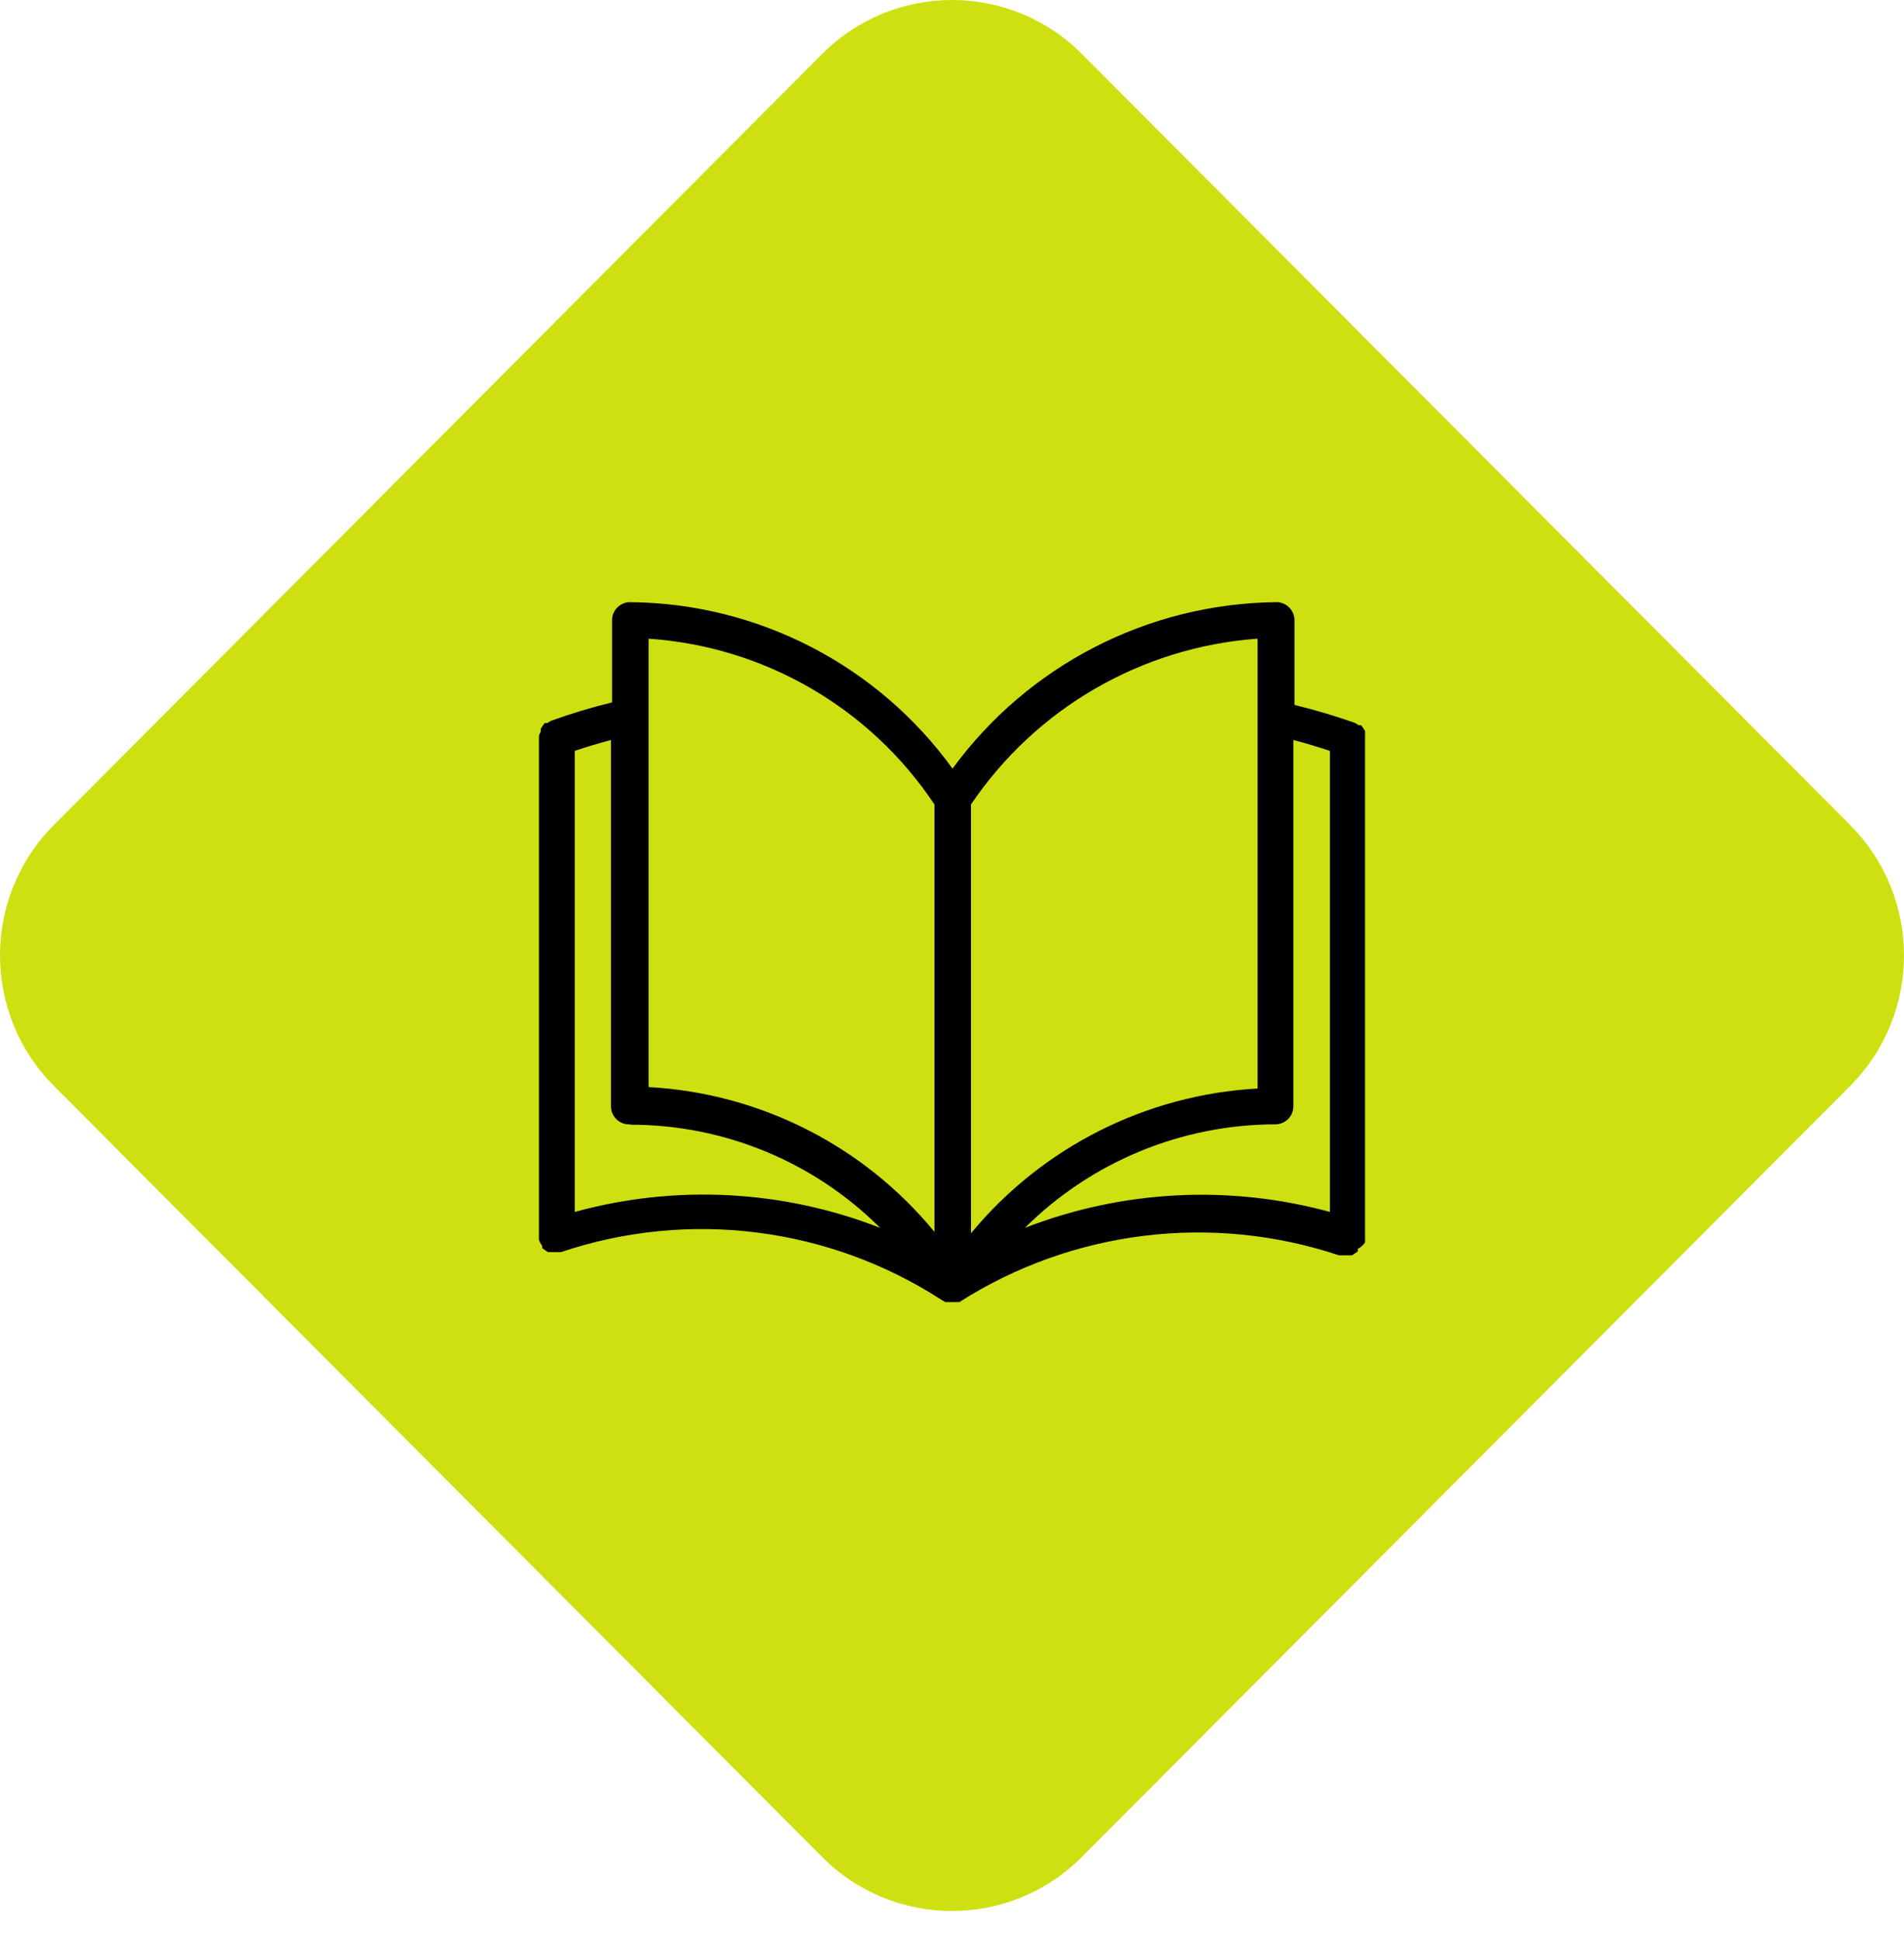
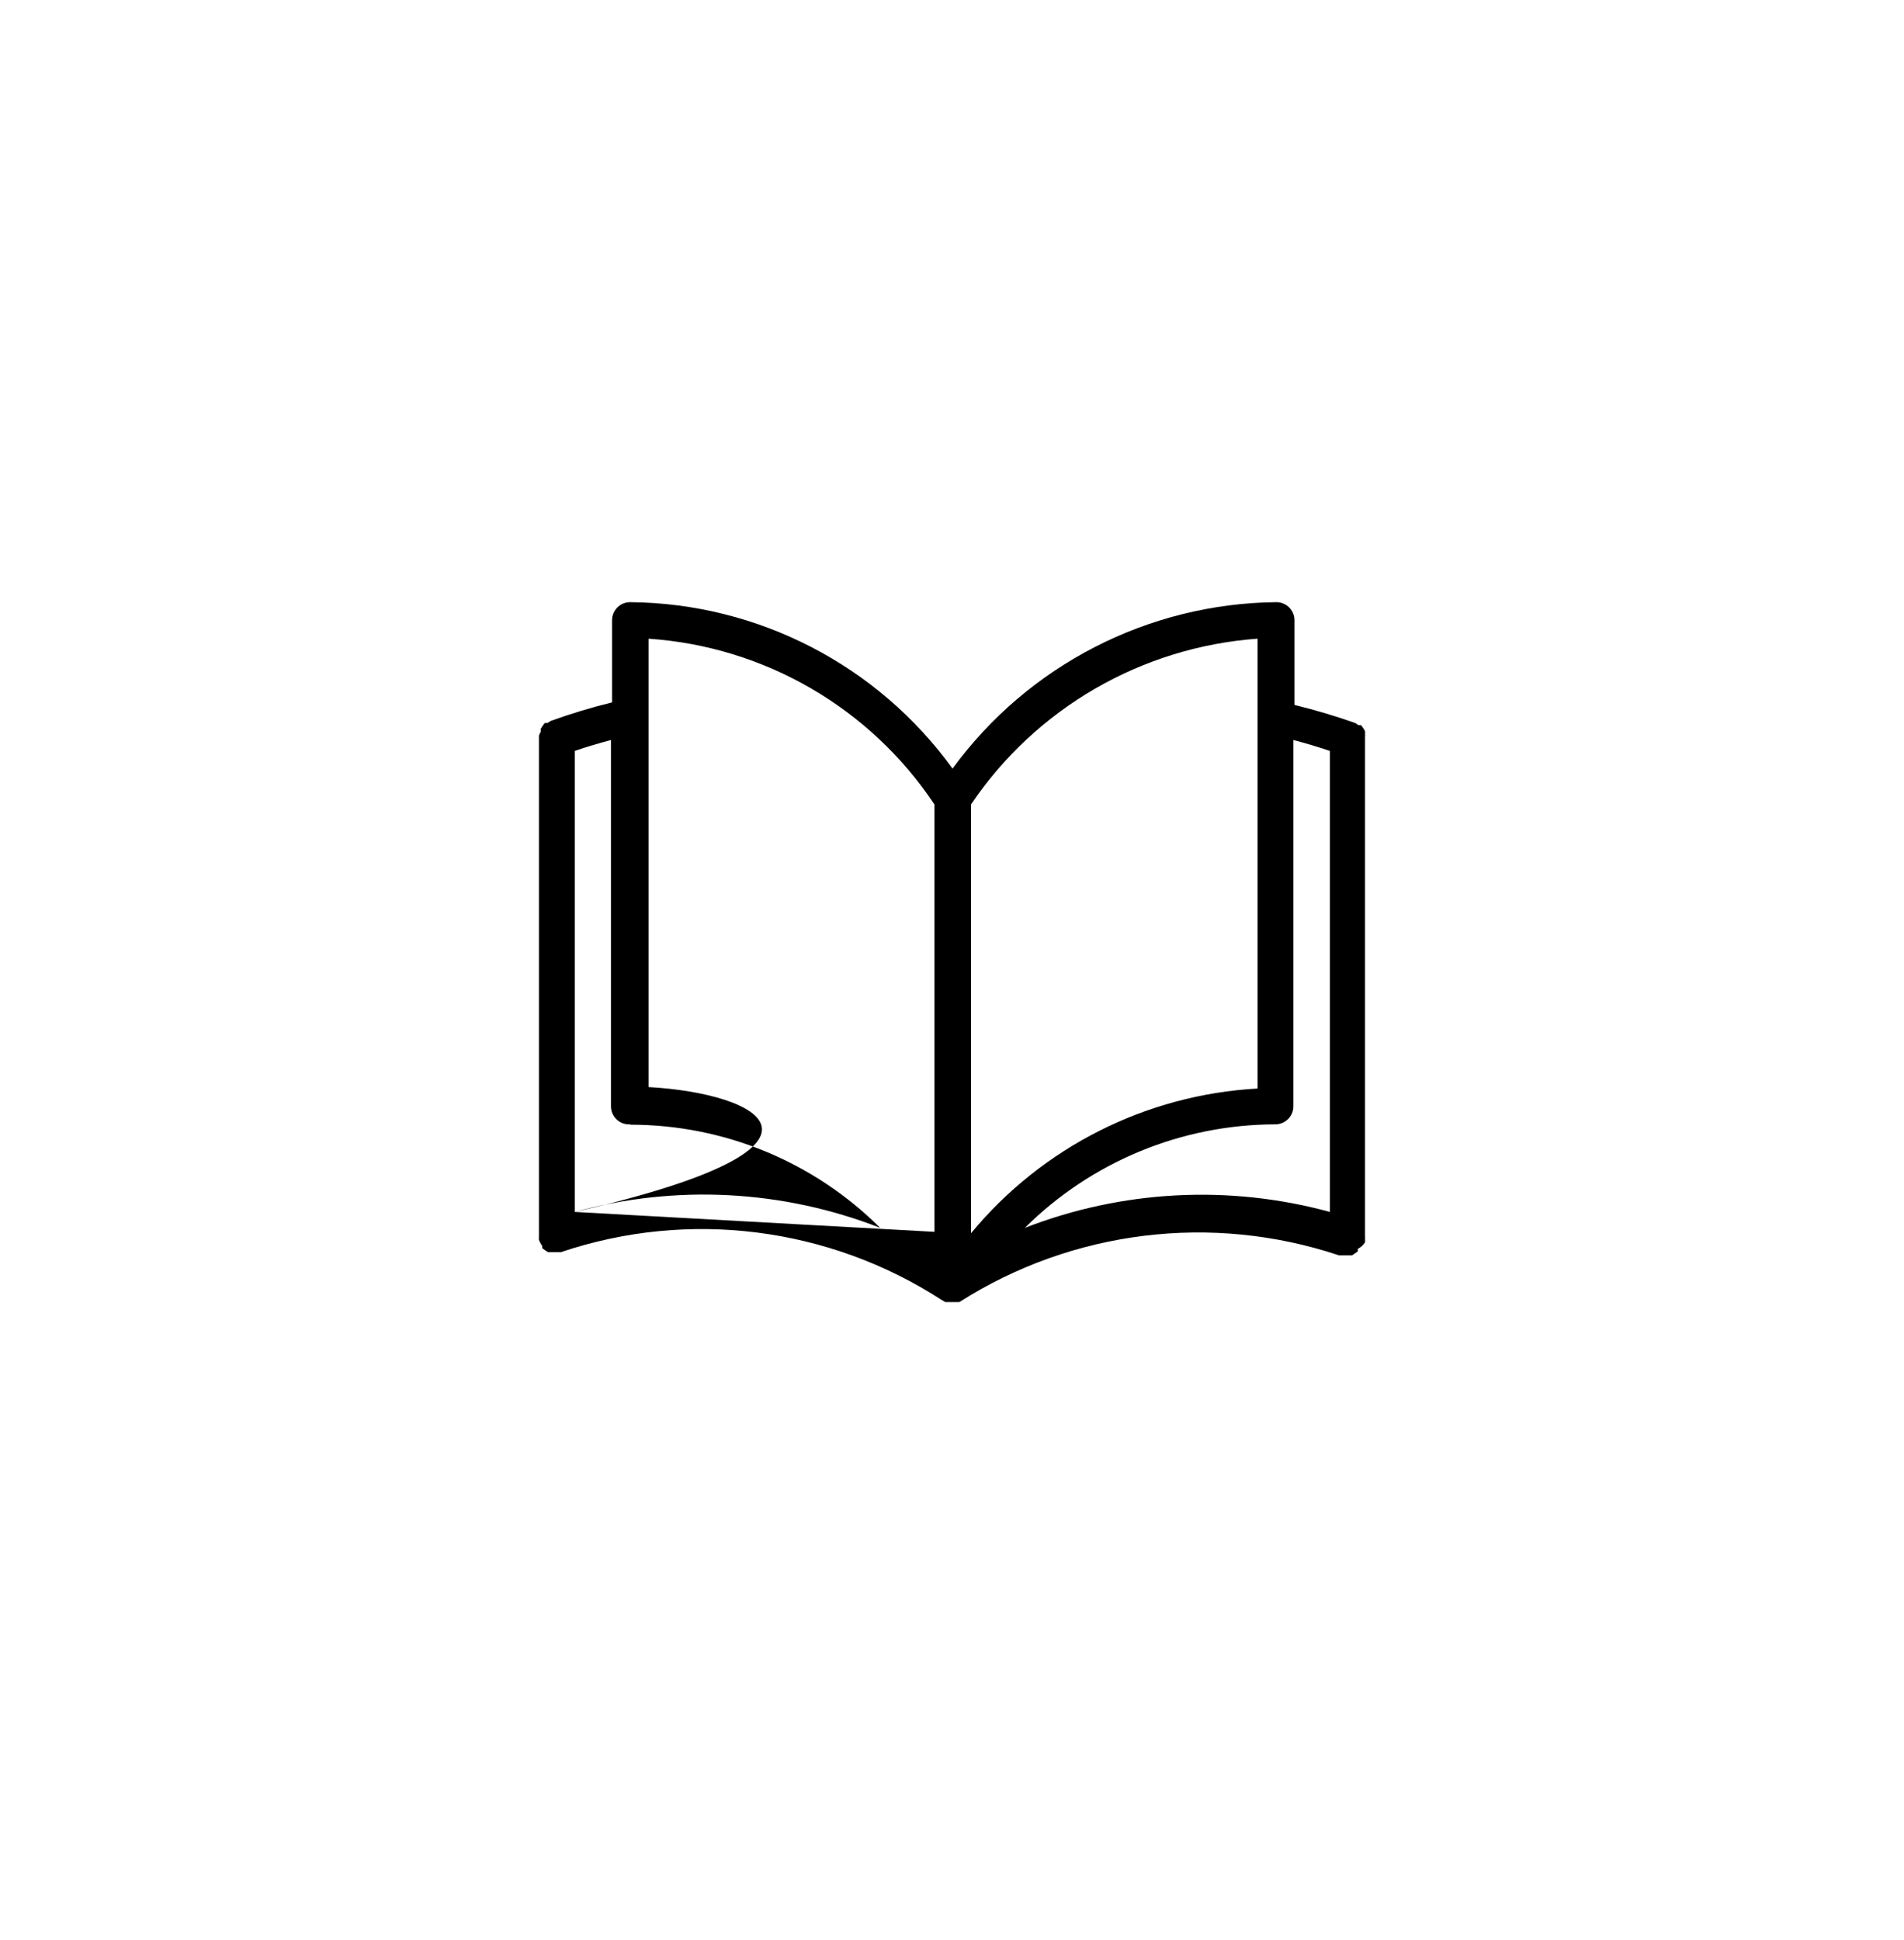
<svg xmlns="http://www.w3.org/2000/svg" width="53" height="54" viewBox="0 0 53 54" fill="none">
-   <path d="M51.503 22.967C53.499 24.97 53.499 28.218 51.503 30.223L30.114 51.686C28.118 53.69 24.88 53.69 22.884 51.686L1.497 30.221C-0.499 28.218 -0.499 24.97 1.497 22.965L22.886 1.502C24.882 -0.501 28.118 -0.501 30.116 1.502L51.505 22.965L51.503 22.967Z" fill="#CFE012" />
-   <path d="M37.997 34.407V20.527C38.001 20.493 38.001 20.46 37.997 20.426C38 20.399 38 20.372 37.997 20.346L37.947 20.265L37.887 20.184H37.816L37.725 20.124C37.17 19.928 36.605 19.76 36.033 19.62V17.263C36.033 16.985 35.808 16.76 35.53 16.76C31.962 16.796 28.621 18.513 26.515 21.393C24.429 18.511 21.098 16.791 17.54 16.76C17.262 16.76 17.037 16.985 17.037 17.263V19.55C16.461 19.691 15.893 19.863 15.335 20.064L15.234 20.124H15.163L15.103 20.205L15.053 20.285C15.05 20.312 15.05 20.339 15.053 20.366C15.031 20.401 15.014 20.438 15.002 20.477V34.417C14.999 34.447 14.999 34.477 15.002 34.507C15.01 34.532 15.02 34.555 15.032 34.578C15.048 34.614 15.069 34.648 15.093 34.678V34.739L15.173 34.799L15.254 34.85H15.325H15.445H15.526H15.617C19.171 33.654 23.077 34.148 26.223 36.189L26.313 36.24H26.465H26.616H26.706C29.853 34.237 33.734 33.76 37.272 34.94H37.363H37.443H37.564H37.635L37.725 34.88L37.796 34.83V34.759C37.879 34.719 37.949 34.656 37.997 34.578C38 34.551 38 34.524 37.997 34.497C38 34.467 38 34.437 37.997 34.407ZM15.999 33.732V20.9C16.315 20.792 16.651 20.691 17.007 20.597V30.791C17.006 31.069 17.231 31.295 17.509 31.295C17.52 31.295 17.53 31.295 17.54 31.294L17.55 31.304C20.156 31.303 22.655 32.336 24.5 34.175C21.788 33.116 18.807 32.961 15.999 33.732ZM26.011 34.286C24.04 31.887 21.154 30.426 18.054 30.257V17.777C21.279 17.995 24.219 19.7 26.011 22.39V34.286ZM27.029 34.326V22.39C28.837 19.713 31.774 18.013 34.996 17.777H35.006V30.297C31.901 30.469 29.01 31.93 27.029 34.326ZM37.02 33.732C34.215 32.967 31.239 33.123 28.529 34.175C30.382 32.334 32.887 31.299 35.499 31.294C35.778 31.294 36.003 31.069 36.003 30.791V20.597C36.339 20.685 36.678 20.785 37.02 20.9V33.732H37.02Z" fill="black" />
+   <path d="M37.997 34.407V20.527C38.001 20.493 38.001 20.46 37.997 20.426C38 20.399 38 20.372 37.997 20.346L37.947 20.265L37.887 20.184H37.816L37.725 20.124C37.17 19.928 36.605 19.76 36.033 19.62V17.263C36.033 16.985 35.808 16.76 35.53 16.76C31.962 16.796 28.621 18.513 26.515 21.393C24.429 18.511 21.098 16.791 17.54 16.76C17.262 16.76 17.037 16.985 17.037 17.263V19.55C16.461 19.691 15.893 19.863 15.335 20.064L15.234 20.124H15.163L15.103 20.205L15.053 20.285C15.05 20.312 15.05 20.339 15.053 20.366C15.031 20.401 15.014 20.438 15.002 20.477V34.417C14.999 34.447 14.999 34.477 15.002 34.507C15.01 34.532 15.02 34.555 15.032 34.578C15.048 34.614 15.069 34.648 15.093 34.678V34.739L15.173 34.799L15.254 34.85H15.325H15.445H15.526H15.617C19.171 33.654 23.077 34.148 26.223 36.189L26.313 36.24H26.465H26.616H26.706C29.853 34.237 33.734 33.76 37.272 34.94H37.363H37.443H37.564H37.635L37.725 34.88L37.796 34.83V34.759C37.879 34.719 37.949 34.656 37.997 34.578C38 34.551 38 34.524 37.997 34.497C38 34.467 38 34.437 37.997 34.407ZM15.999 33.732V20.9C16.315 20.792 16.651 20.691 17.007 20.597V30.791C17.006 31.069 17.231 31.295 17.509 31.295C17.52 31.295 17.53 31.295 17.54 31.294L17.55 31.304C20.156 31.303 22.655 32.336 24.5 34.175C21.788 33.116 18.807 32.961 15.999 33.732ZC24.04 31.887 21.154 30.426 18.054 30.257V17.777C21.279 17.995 24.219 19.7 26.011 22.39V34.286ZM27.029 34.326V22.39C28.837 19.713 31.774 18.013 34.996 17.777H35.006V30.297C31.901 30.469 29.01 31.93 27.029 34.326ZM37.02 33.732C34.215 32.967 31.239 33.123 28.529 34.175C30.382 32.334 32.887 31.299 35.499 31.294C35.778 31.294 36.003 31.069 36.003 30.791V20.597C36.339 20.685 36.678 20.785 37.02 20.9V33.732H37.02Z" fill="black" />
</svg>